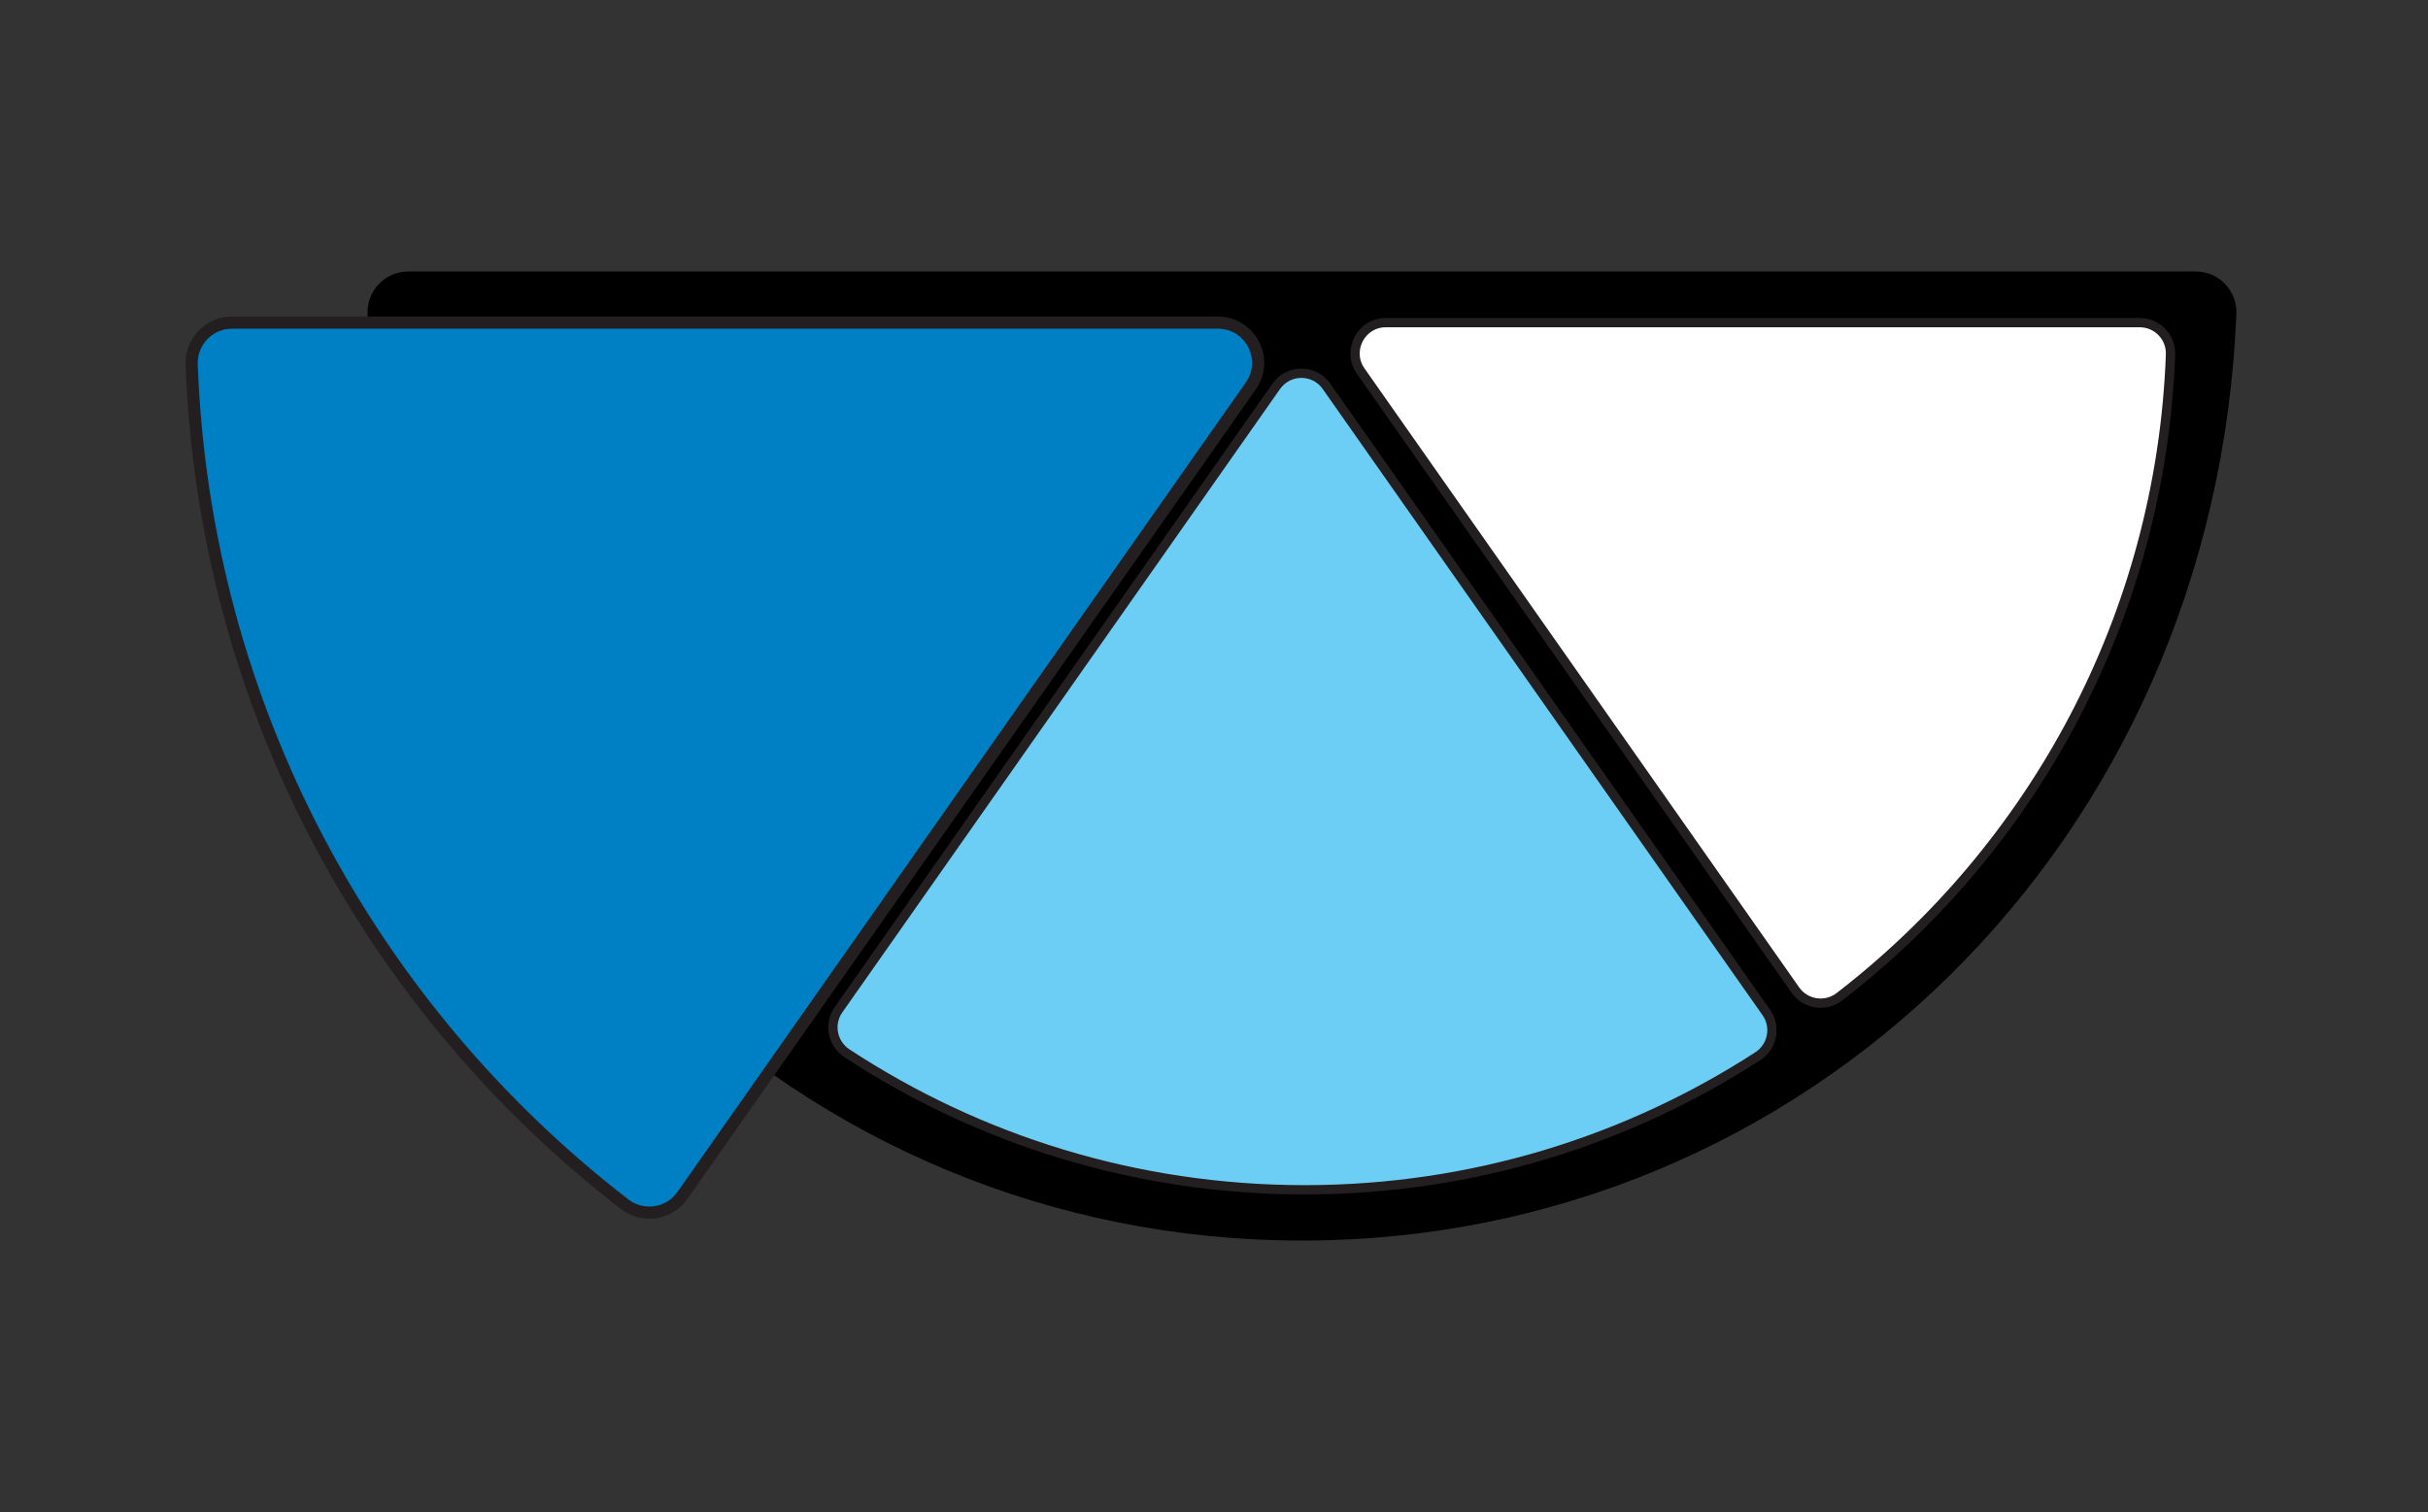
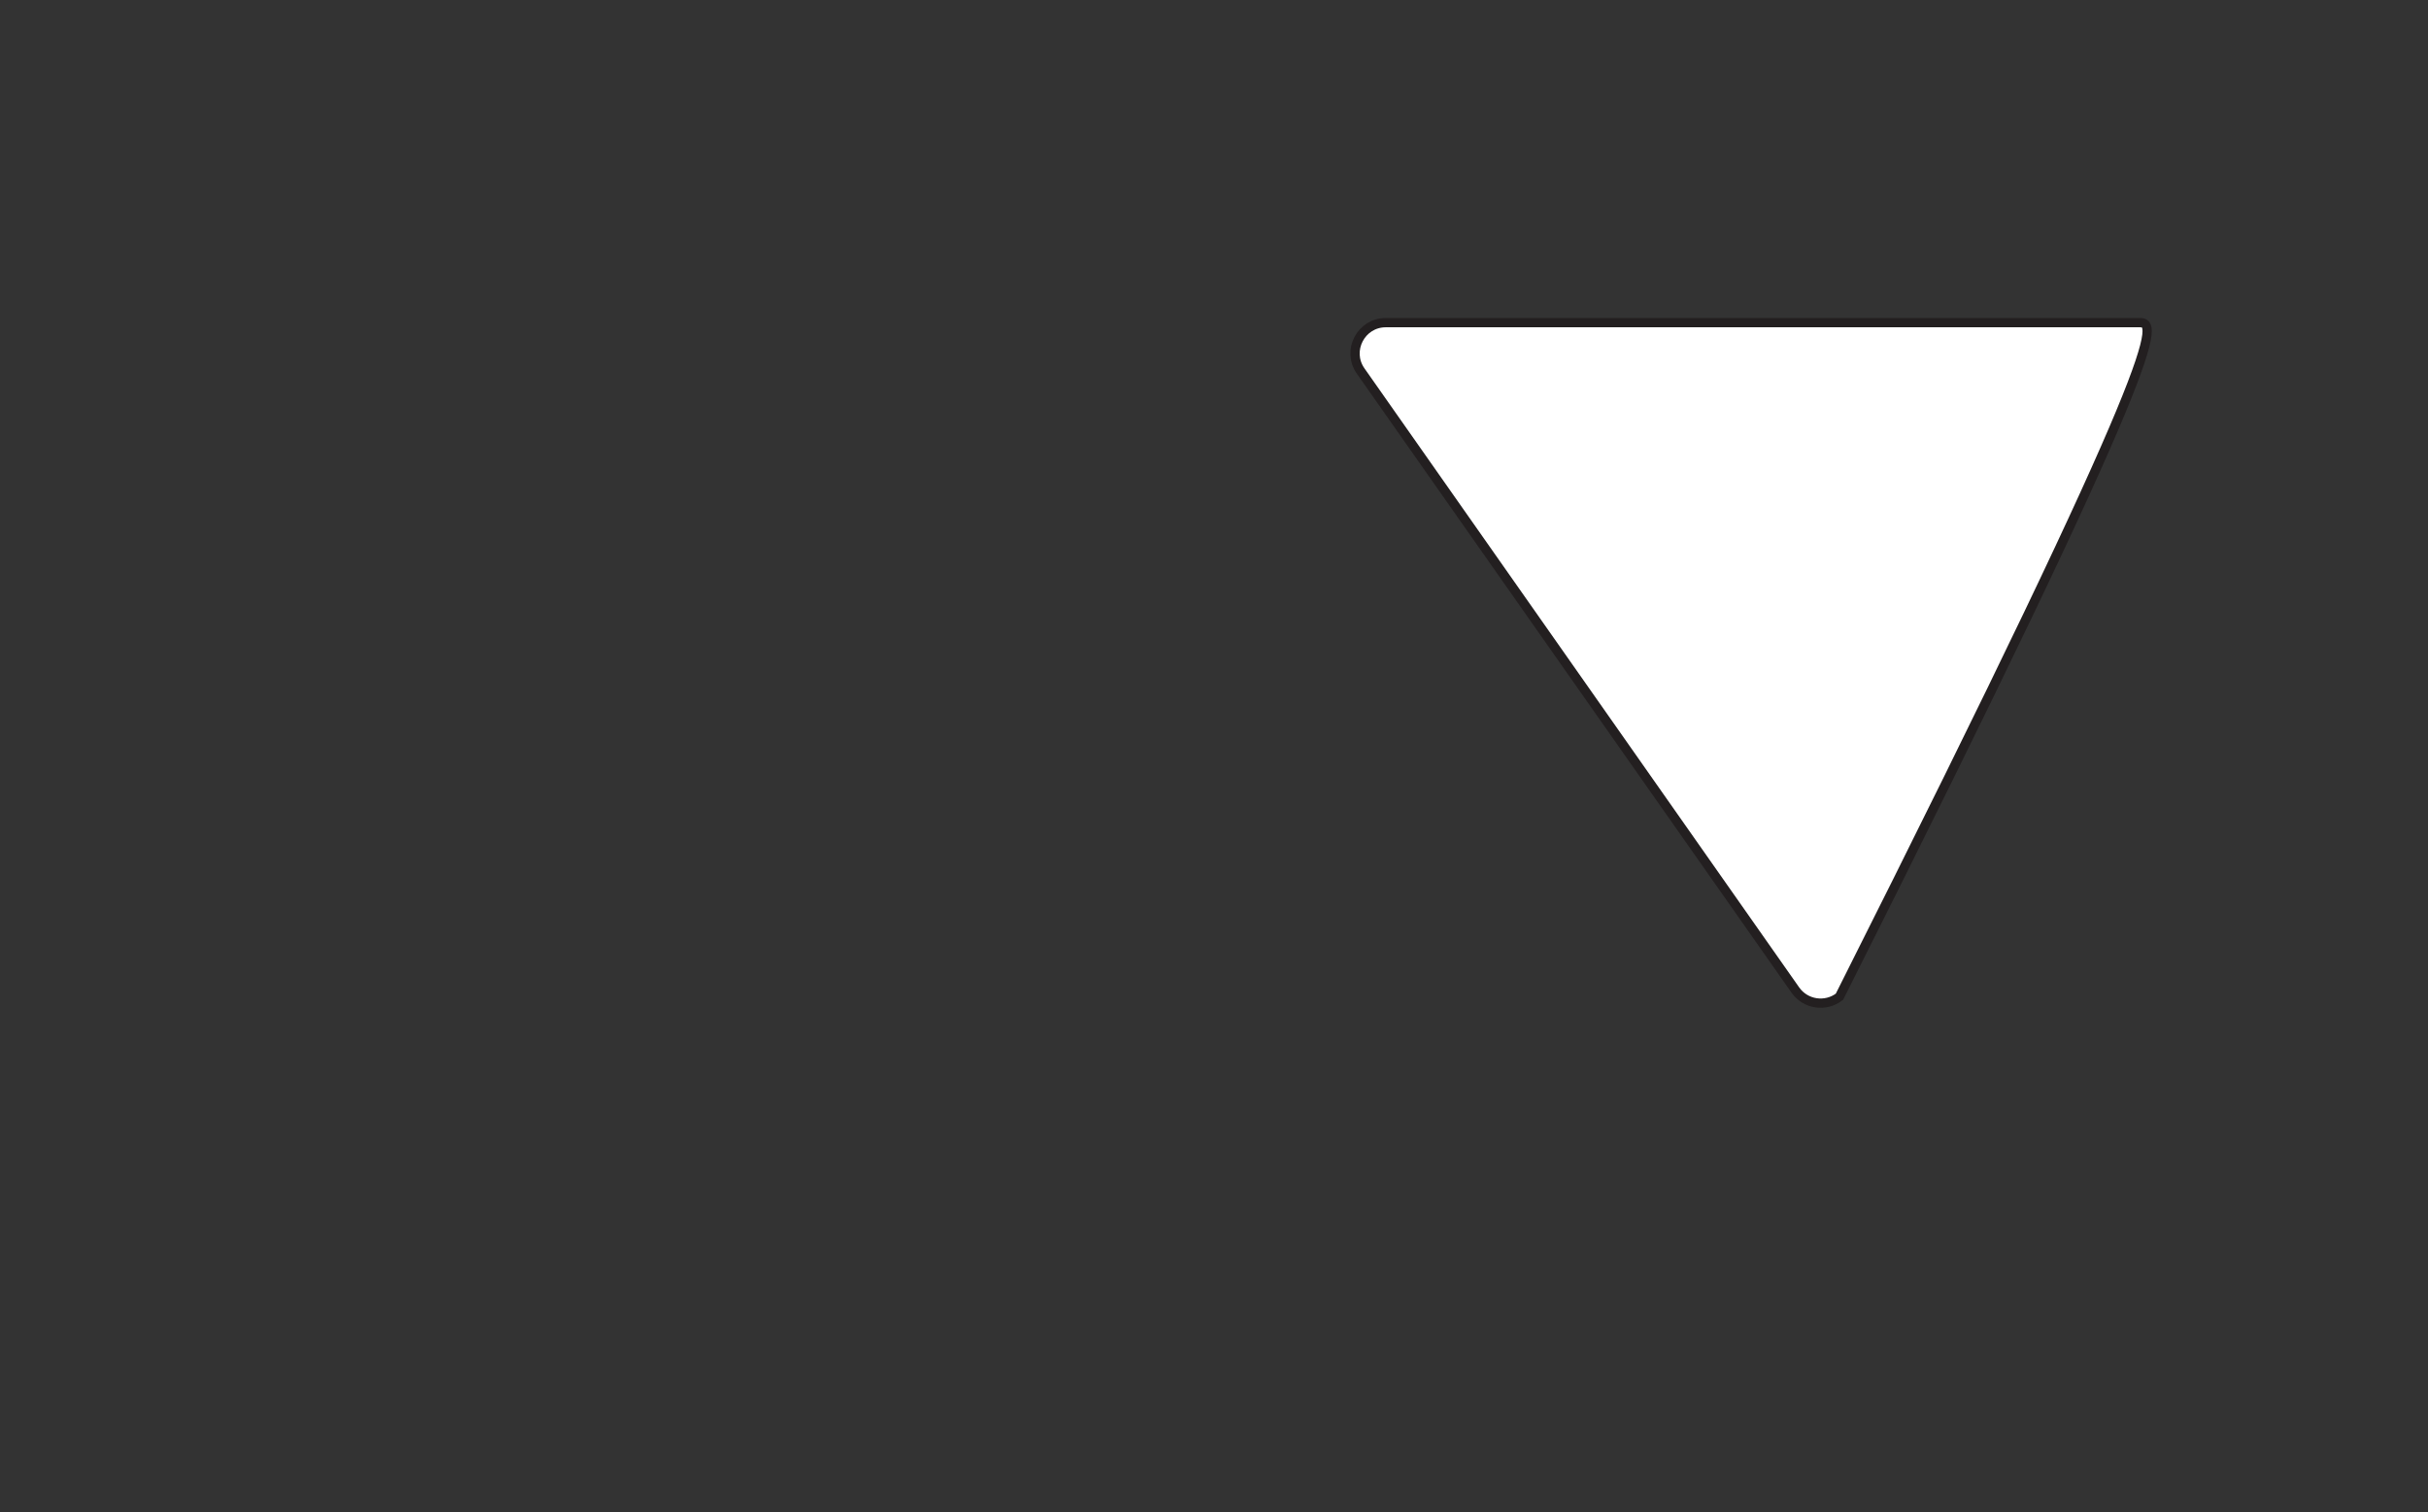
<svg xmlns="http://www.w3.org/2000/svg" version="1.1" id="Layer_1" x="0px" y="0px" viewBox="0 0 380 236.67" style="enable-background:new 0 0 380 236.67;" xml:space="preserve">
  <rect x="0" y="0" width="380" height="236.67" fill="#333333" stroke="none" />
  <style type="text/css">
	.st0{fill:#0080C4;stroke:#231F20;stroke-width:1.902;}
	.st1{fill:#FFFFFF;stroke:#231F20;stroke-width:1.454;}
	.st2{fill:#6DCEF5;stroke:#231F20;stroke-width:1.454;}
</style>
  <g id="Cold">
    <g id="Cold_Warning">
-       <path d="M63.9,42.49c-3.62,0-6.52,3.02-6.37,6.63c3.35,82.74,67.53,145.06,146.24,145.06s142.88-62.32,146.24-145.06    c0.15-3.62-2.75-6.63-6.37-6.63C343.64,42.49,63.9,42.49,63.9,42.49z" />
      <g>
-         <path class="st0" d="M36.3,50.5h154.31c5.09,0,8.07,5.74,5.15,9.91l-88.97,126.72c-2.07,2.95-6.18,3.55-9.03,1.36     C58.09,157.88,31.98,110.55,30,57.05C29.87,53.48,32.73,50.5,36.3,50.5z" />
-         <path class="st1" d="M334.89,50.5h-118c-3.89,0-6.17,4.39-3.94,7.57l68.04,96.9c1.58,2.25,4.73,2.72,6.9,1.04     c30.34-23.4,50.3-59.6,51.81-100.5C339.81,52.78,337.63,50.5,334.89,50.5z" />
-         <path class="st2" d="M276.45,158.49c1.57,2.24,0.96,5.34-1.34,6.83c-20.43,13.23-44.78,20.91-70.92,20.91     c-26.45,0-51.07-7.86-71.64-21.37c-2.28-1.5-2.89-4.58-1.32-6.81l68.51-97.58c1.92-2.73,5.96-2.73,7.87,0L276.45,158.49z" />
+         <path class="st1" d="M334.89,50.5h-118c-3.89,0-6.17,4.39-3.94,7.57l68.04,96.9c1.58,2.25,4.73,2.72,6.9,1.04     C339.81,52.78,337.63,50.5,334.89,50.5z" />
      </g>
    </g>
  </g>
</svg>